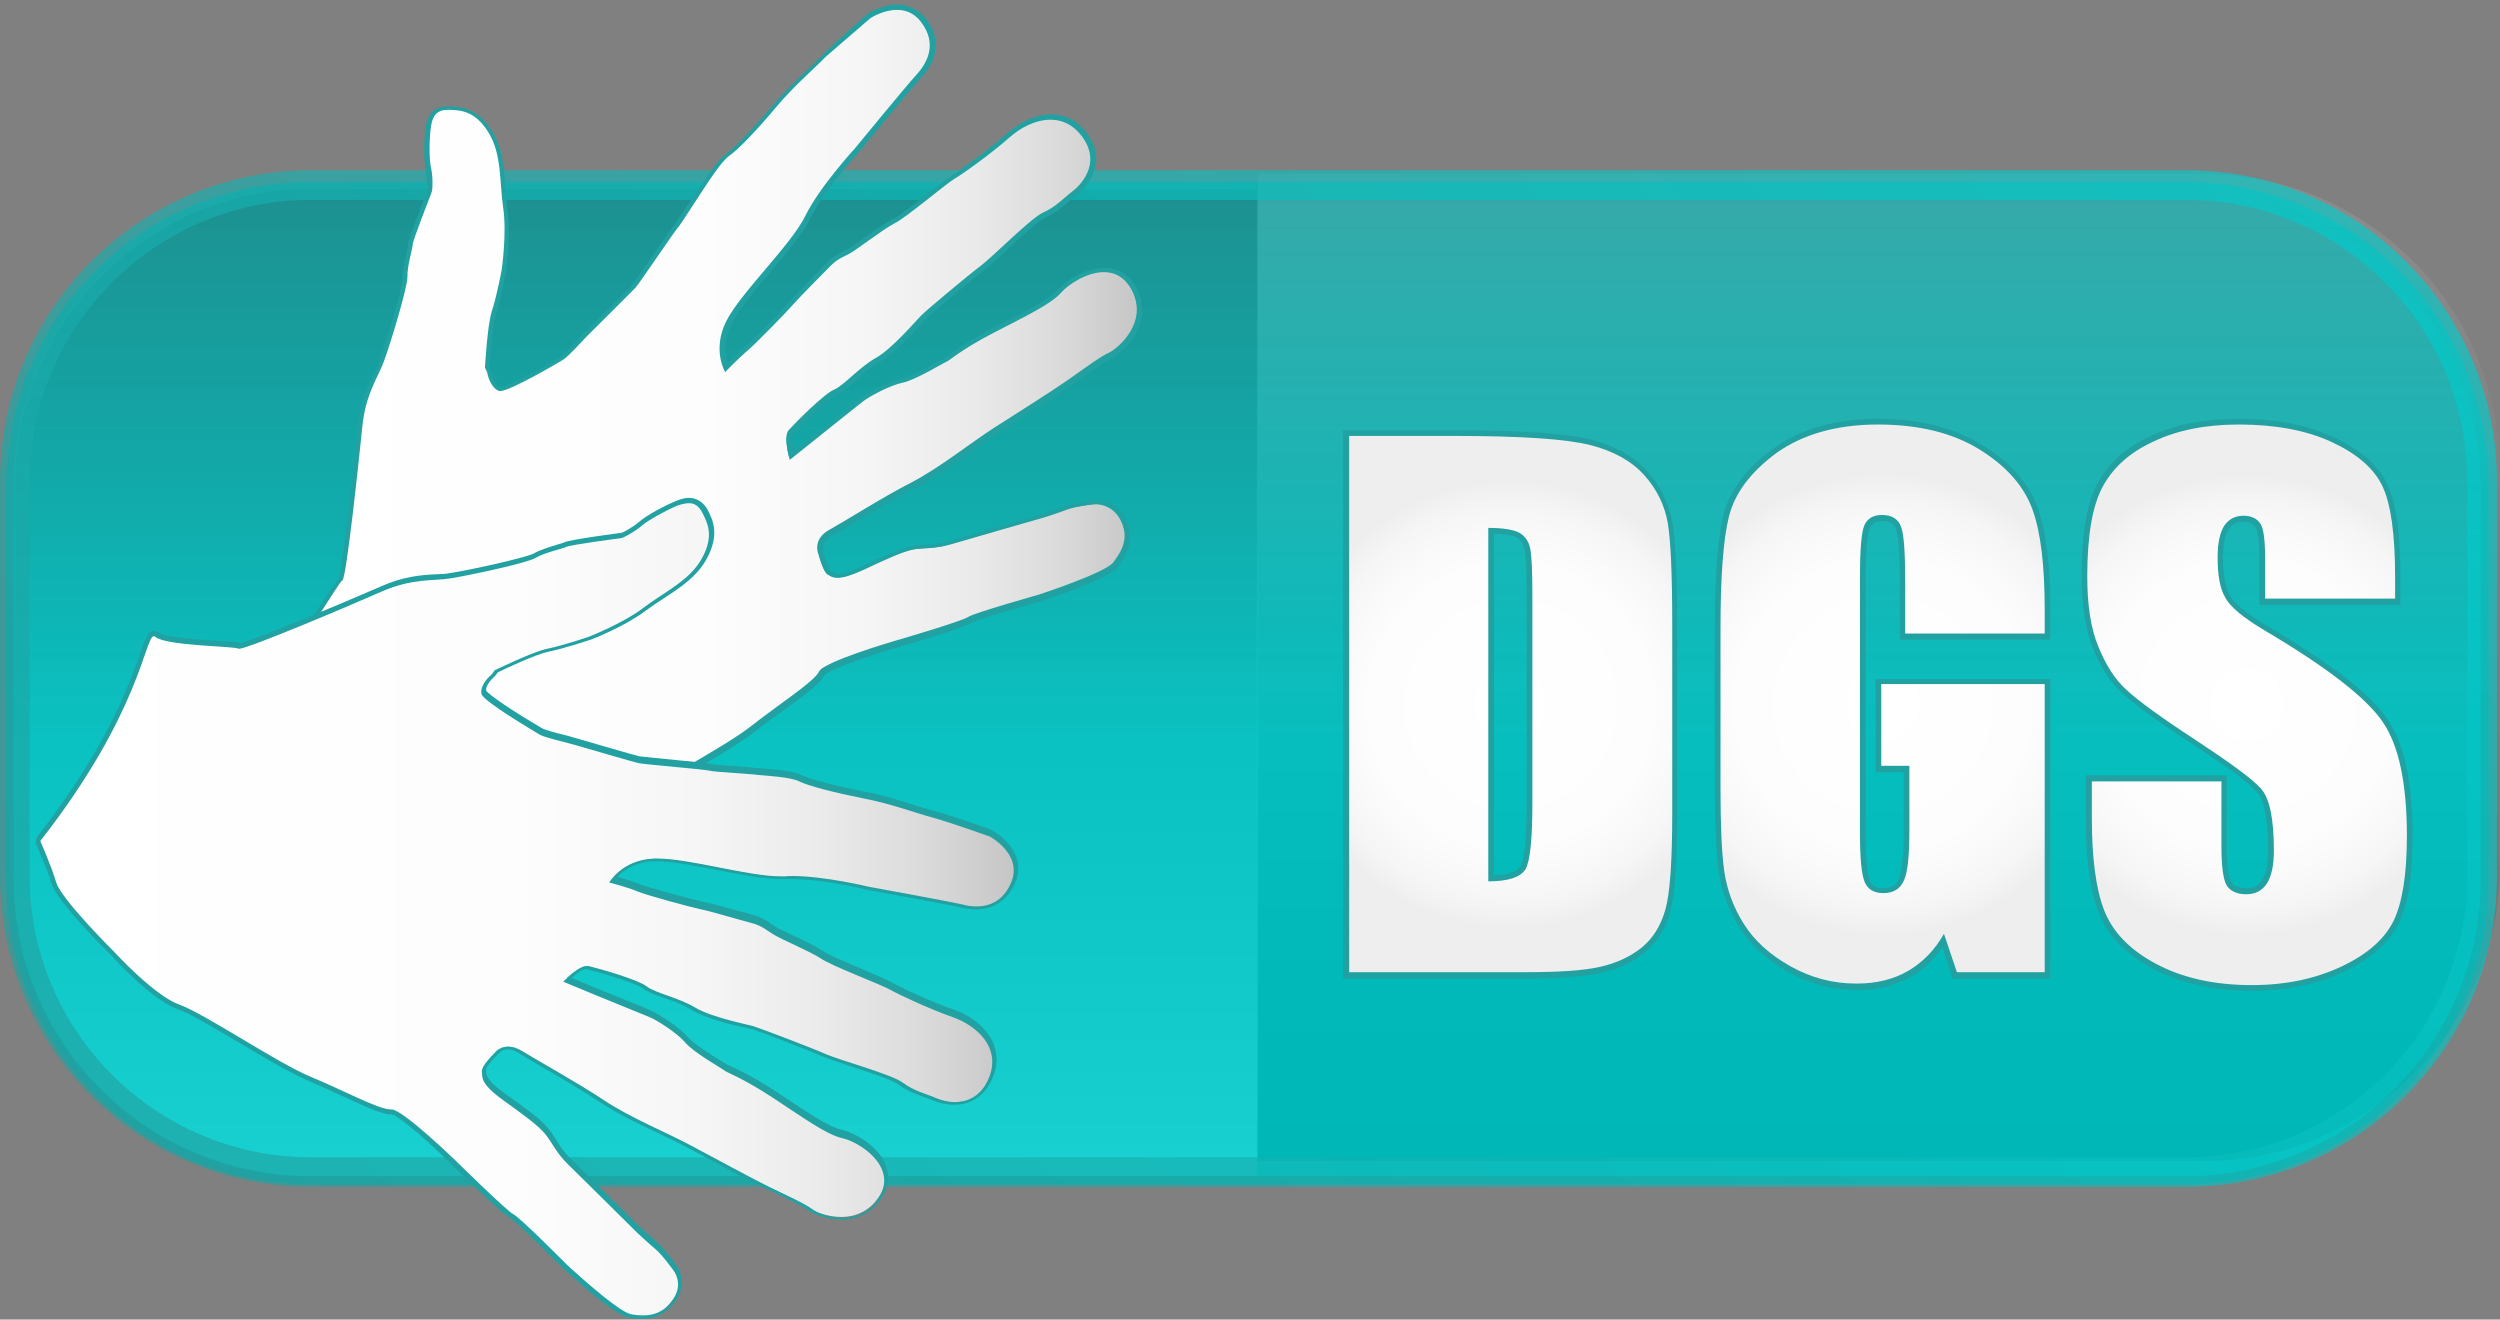
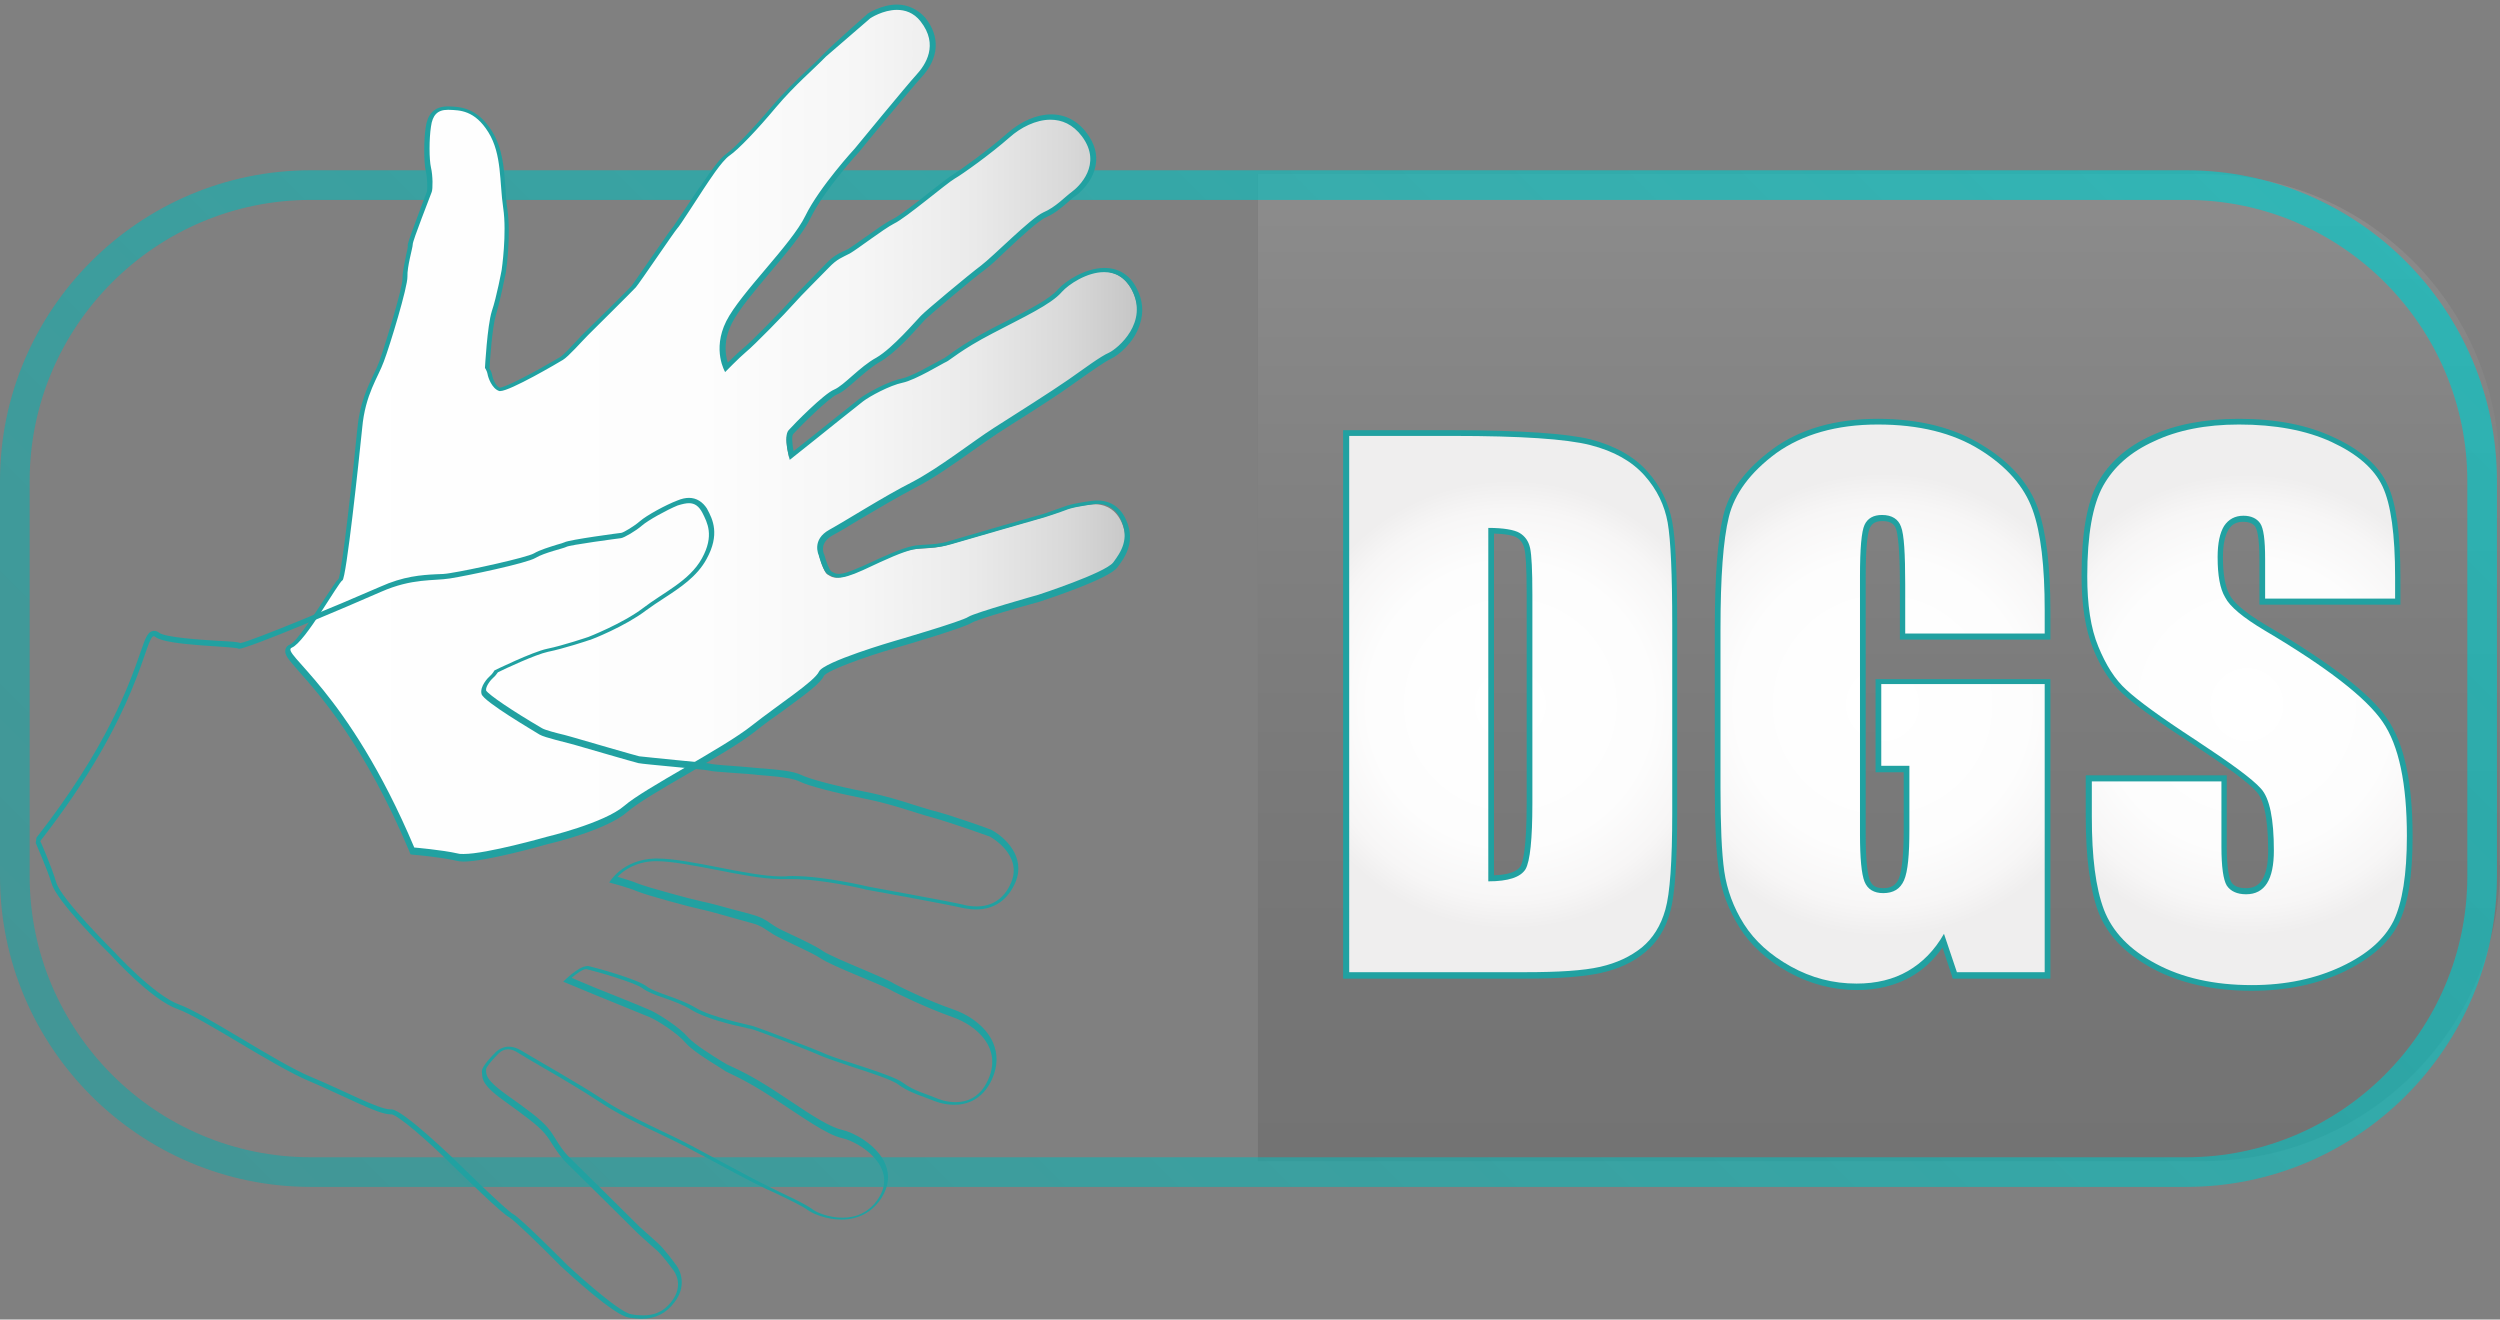
<svg xmlns="http://www.w3.org/2000/svg" version="1.1" id="Layer_1" x="0px" y="0px" viewBox="0 0 657.8 347.2" style="enable-background:new 0 0 657.8 347.2;" xml:space="preserve">
  <rect x="0" y="0" width="657.8" height="347.2" fill="#808080" stroke="none" />
  <style type="text/css">
	.st0{fill:url(#SVGID_1_);}
	.st1{fill:#21A1A1;}
	.st2{opacity:0.1;fill:url(#SVGID_2_);}
	.st3{opacity:0.1;fill:url(#SVGID_3_);}
	.st4{opacity:0.65;fill:url(#SVGID_4_);}
	.st5{fill:url(#SVGID_5_);}
	.st6{fill:url(#SVGID_6_);}
	.st7{fill:url(#SVGID_7_);}
	.st8{fill:url(#SVGID_8_);}
	.st9{fill:url(#SVGID_9_);}
</style>
  <g>
    <linearGradient id="SVGID_1_" gradientUnits="userSpaceOnUse" x1="328.147" y1="48.832" x2="328.147" y2="196">
      <stop offset="0" style="stop-color:#21A1A1" />
      <stop offset="1" style="stop-color:#00CCCC" />
    </linearGradient>
-     <path class="st0" d="M81.5,310.5c-43.5,0-78.9-35.4-78.9-78.9V127.7c0-43.5,35.4-78.9,78.9-78.9h493.4c43.5,0,78.9,35.4,78.9,78.9   v103.9c0,43.5-35.4,78.9-78.9,78.9H81.5z" />
-     <path class="st1" d="M574.8,49.8c43,0,77.9,34.9,77.9,77.9v103.9c0,43-34.9,77.9-77.9,77.9H81.5c-43,0-77.9-34.9-77.9-77.9V127.7   c0-43,34.9-77.9,77.9-77.9H574.8 M574.8,47.9H81.5c-44,0-79.9,35.8-79.9,79.9v103.9c0,44,35.8,79.9,79.9,79.9h493.4   c44,0,79.9-35.8,79.9-79.9V127.7C654.7,83.7,618.9,47.9,574.8,47.9L574.8,47.9z" />
  </g>
  <linearGradient id="SVGID_2_" gradientUnits="userSpaceOnUse" x1="-20.555" y1="224.974" x2="-20.555" y2="-34.694" gradientTransform="matrix(-1 0 0 -1 146.82 274.686)">
    <stop offset="0" style="stop-color:#020202" />
    <stop offset="9.014495e-02" style="stop-color:#090909" />
    <stop offset="0.218" style="stop-color:#1B1B1B" />
    <stop offset="0.367" style="stop-color:#3A3A3A" />
    <stop offset="0.534" style="stop-color:#646464" />
    <stop offset="0.715" style="stop-color:#9A9A9A" />
    <stop offset="0.905" style="stop-color:#DBDBDB" />
    <stop offset="1" style="stop-color:#FFFFFF" />
  </linearGradient>
-   <path class="st2" d="M4,127.6c0-43,34.9-77.9,77.9-77.9h248.8v259.7H81.9c-43,0-77.9-34.9-77.9-77.9V127.6z" />
  <linearGradient id="SVGID_3_" gradientUnits="userSpaceOnUse" x1="494.4" y1="305.487" x2="494.4" y2="45.816">
    <stop offset="0" style="stop-color:#020202" />
    <stop offset="9.014495e-02" style="stop-color:#090909" />
    <stop offset="0.218" style="stop-color:#1B1B1B" />
    <stop offset="0.367" style="stop-color:#3A3A3A" />
    <stop offset="0.534" style="stop-color:#646464" />
    <stop offset="0.715" style="stop-color:#9A9A9A" />
    <stop offset="0.905" style="stop-color:#DBDBDB" />
    <stop offset="1" style="stop-color:#FFFFFF" />
  </linearGradient>
  <path class="st3" d="M657.8,227.6c0,43-34.9,77.9-77.9,77.9H331V45.8h248.8c43,0,77.9,34.9,77.9,77.9V227.6z" />
  <linearGradient id="SVGID_4_" gradientUnits="userSpaceOnUse" x1="121.363" y1="385.669" x2="535.611" y2="-28.579">
    <stop offset="0" style="stop-color:#21A1A1" />
    <stop offset="1" style="stop-color:#00CCCC" />
  </linearGradient>
  <path class="st4" d="M81.8,44.8C36.7,44.8,0,81.5,0,126.6v103.9c0,45.1,36.7,81.8,81.8,81.8h493.4c45.1,0,81.8-36.7,81.8-81.8V126.6  c0-45.1-36.7-81.8-81.8-81.8H81.8z M7.8,230.5V126.6c0-40.8,33.2-74,74-74h493.4c40.8,0,74,33.2,74,74v103.9c0,40.8-33.2,74-74,74  H81.8C41,304.5,7.8,271.3,7.8,230.5z" />
  <g>
    <linearGradient id="SVGID_5_" gradientUnits="userSpaceOnUse" x1="75.649" y1="113.906" x2="299.701" y2="113.906">
      <stop offset="0" style="stop-color:#FFFFFF" />
      <stop offset="0.488" style="stop-color:#FDFDFD" />
      <stop offset="0.673" style="stop-color:#F6F6F6" />
      <stop offset="0.806" style="stop-color:#EAEAEA" />
      <stop offset="0.914" style="stop-color:#D9D9D9" />
      <stop offset="1" style="stop-color:#C5C5C5" />
    </linearGradient>
    <path class="st5" d="M121.9,225.9c-0.6,0-1.2,0-1.6-0.1c-4.3-1-11.4-1.6-11.5-1.6l-0.4,0l-0.2-0.4c-11.8-28-23.6-41.3-29.3-47.7   c-2.5-2.8-3.5-4-3.3-5c0.1-0.3,0.3-0.6,0.8-0.9c2-0.8,6.7-8.1,9.5-12.5c2.3-3.5,3.1-4.7,3.6-5.1c1-2.3,3.9-28.7,5-39.6   c0.6-6.6,2.6-10.8,4.3-14.2c0.6-1.2,1.1-2.4,1.5-3.5c1.6-4.4,6.3-19.6,6.2-22.1c0-1.7,0.5-4.4,0.9-6.3c0.2-0.9,0.4-2,0.4-2.2   c-0.1-1.1,5-13.9,5-14.1c0.2-0.6,0.2-3.9-0.3-6c-0.5-2.3-0.5-8,0-11.1c0.5-3.5,2.1-5,5.1-5l0.5,0c2.9,0.1,7,0.3,10.7,6.2   c2.7,4.3,3.1,9.5,3.4,14.5c0.1,1.9,0.3,3.8,0.5,5.7c1,6.7-0.3,16.1-0.4,16.5c-0.1,0.3-1.4,7.2-2.6,11c-1.1,3.4-1.7,13-1.8,14.6   c0.2,0.3,0.6,1.1,0.7,1.7c0.2,0.9,1.1,3.4,2.6,3.8c0,0,0,0,0,0c1.9,0,10.7-4.9,16.2-8.1c0.9-0.5,3.1-2.9,4.7-4.6   c0.7-0.7,1.3-1.4,1.8-1.8c1.8-1.8,11.7-11.6,12.6-12.6c0.4-0.5,3.2-4.5,5.6-8c3.8-5.5,5-7.3,5.3-7.5c0.4-0.4,2.9-4.2,4.5-6.7   c1.1-1.7,2-3.1,2.4-3.7c0.2-0.3,0.5-0.7,0.8-1.1c1.6-2.4,4.3-6.4,6.2-7.7c2.1-1.4,6.9-6.5,12.1-12.5c3.4-4,6.6-7,9.3-9.6   c1.4-1.3,2.7-2.5,3.8-3.7c3.4-3.6,11.7-10.7,11.7-10.8c0.2-0.1,3.6-2.3,7.4-2.3c2.8,0,5,1.1,6.7,3.3c3.9,4.9,3.5,10-1.1,15   c-2.3,2.6-16,19.2-16.2,19.4c-0.1,0.1-9.3,10.1-12.9,17.6c-1.9,4-6.4,9.2-10.6,14.3c-4.1,4.8-8.3,9.8-10.1,13.5   c-2.8,5.5-1.5,10.1-0.7,11.9c1.1-1.2,3.4-3.4,4.9-4.6c1.9-1.5,10.4-10.1,12.4-12.5c1.3-1.5,4-4.2,6.3-6.5c1.2-1.2,2.3-2.3,3-3.1   c1.8-1.9,3-2.5,4.4-3.2c0.4-0.2,0.8-0.4,1.3-0.7c0.8-0.5,2.5-1.7,4.3-2.9c2.7-1.9,5.7-4.1,7.5-5c1.7-0.8,6.2-4.4,9.9-7.3   c2.7-2.1,5-3.9,5.9-4.5c2.2-1.2,9.5-6.6,14.4-10.8c3.4-3.1,7.5-4.8,11.1-4.8c3.5,0,6.6,1.6,8.8,4.7c1.9,2.5,2.6,5.2,2.2,7.8   c-0.7,4.6-4.6,7.4-5.1,7.7c-0.5,0.4-1.1,0.9-1.8,1.5c-1.5,1.3-3.4,3-5.8,4.1c-2,0.9-6.7,5.2-10.5,8.8c-2.4,2.3-4.5,4.2-5.8,5.1   c-3.1,2.3-14.5,11.9-15.8,13.2c-0.2,0.2-0.6,0.6-1,1.1c-2.3,2.6-7.1,7.9-10.9,10c-2.2,1.2-4.4,3.1-6.3,4.8   c-1.9,1.7-3.5,3.1-4.9,3.7c-2.5,1.1-10.2,8.8-11.8,10.6c-0.8,0.9-0.4,3.8,0.2,6.2l6.1-4.8c0.4-0.3,10.7-8.6,12.4-9.9   c1.8-1.3,7.2-4.3,10.7-5c2.5-0.5,7.5-3.3,9.9-4.7c0.8-0.5,1.2-0.7,1.4-0.8c0.2-0.1,0.6-0.4,1.2-0.8c1.6-1.2,5-3.6,10.9-6.7   c1.5-0.8,3-1.6,4.5-2.3c6.1-3.1,11.3-5.9,13.6-8.4c1.9-2.2,6.9-5.4,11.7-5.4c3.4,0,6.1,1.7,7.8,4.8c1.6,3,1.9,6.1,0.9,9.2   c-1.5,4.5-5.5,7.7-7.1,8.4c-2,0.9-5.5,3.4-9.3,6.1l-1.3,1c-3.3,2.4-10,6.6-15.4,10.1c-1.5,1-3,1.9-4.2,2.7   c-1.9,1.2-4.1,2.8-6.6,4.5c-4.8,3.4-10.3,7.3-15.1,9.8c-4.6,2.4-10.3,5.8-14.9,8.5c-2.7,1.6-5,3-6.7,4c-4.1,2.3-2.6,5.6-2.5,5.7   l0,0.1l0,0.1c0.5,2.1,1.5,4.5,2.2,4.8c0.2,0.1,0.3,0.2,0.5,0.3c0.5,0.3,1,0.5,1.8,0.5c1.4,0,3.4-0.6,6.2-1.9   c6.9-3.2,10.3-4.8,13.2-5.4c1.2-0.3,2.4-0.3,3.6-0.4c1.8-0.1,3.9-0.2,6.5-1c4.3-1.3,24.4-7.1,24.6-7.1c0,0,3.8-1.2,6-2.1   c2.3-0.9,7.3-1.4,7.5-1.4c0,0,0.2,0,0.6,0c1.4,0,4.9,0.5,6.8,4.7c2.3,5.2,0.1,8.8-2.2,11.8c-2.2,2.9-18.2,8.2-20.1,8.8   c-6.7,1.9-17,4.9-18.2,5.7c-1.7,1.2-17.9,6-19.8,6.5c-8.9,2.6-18.6,6.2-19.2,7.6c-0.8,1.9-5,5-10.4,8.8c-2.5,1.9-5.2,3.8-7.7,5.7   c-3.8,3-10.8,7.1-17.6,11c-6.8,4-13.2,7.7-15.8,10c-5.4,4.7-20.1,8.2-20.8,8.3C143.3,221.5,128,225.9,121.9,225.9z" />
    <path class="st1" d="M236,2.6c2.1,0,4.4,0.7,6.2,3c4.9,6.2,1.3,11.5-1.1,14.1c-2.4,2.6-16.2,19.4-16.2,19.4s-9.3,10.1-13,17.7   c-3.7,7.6-17,20.2-20.8,27.7c-3.8,7.6-0.3,13.4-0.3,13.4s3.6-3.7,5.5-5.3c2-1.6,10.5-10.3,12.5-12.6c2-2.3,7.1-7.3,9.3-9.6   c2.2-2.3,3.4-2.6,5.5-3.7c2.1-1.2,8.8-6.4,11.7-7.9c3-1.4,13.8-10.6,15.9-11.8c2.1-1.2,9.5-6.5,14.5-10.9c2.8-2.5,6.8-4.6,10.7-4.6   c3,0,5.9,1.2,8.3,4.4c5.5,7.4-0.9,13.3-2.7,14.6c-1.8,1.3-4.2,4-7.5,5.4c-3.3,1.5-13.2,11.6-16.4,14c-3.2,2.4-14.6,11.9-15.8,13.2   c-1.3,1.3-7.4,8.5-11.7,11c-4.4,2.4-8.5,7.3-11.1,8.4c-2.7,1.1-10.5,9-12,10.7c-1.5,1.7,0.3,7.8,0.3,7.8l6.9-5.5   c0,0,10.7-8.6,12.4-9.9c1.7-1.3,7-4.2,10.4-4.9c3.4-0.7,10.7-5.2,11.5-5.5c0.8-0.3,3.9-3.2,12.2-7.5c8.2-4.3,15.4-7.6,18.2-10.9   c1.8-2,6.6-5.2,11.1-5.2c2.8,0,5.4,1.2,7.2,4.5c4.7,8.7-3.6,15.6-5.9,16.7c-2.3,1-6.4,4.1-10.7,7.1c-4.3,3-14.1,9.2-19.6,12.7   c-5.5,3.5-14.3,10.5-21.6,14.3c-7.3,3.7-17,9.9-21.7,12.5c-4.7,2.6-2.8,6.6-2.8,6.6s1.2,4.7,2.6,5.2c0.7,0.3,1.3,0.8,2.6,0.8   c1.3,0,3.2-0.5,6.5-2c6.8-3.2,10.2-4.7,13.1-5.4c2.9-0.6,5.7-0.1,10.1-1.4c4.4-1.3,24.6-7.1,24.6-7.1s3.8-1.2,6.1-2.1   c2.3-0.8,7.3-1.4,7.3-1.4s0.2,0,0.6,0c1.3,0,4.4,0.4,6.1,4.3c2.2,4.9,0,8.3-2.1,11.1c-2.2,2.8-19.7,8.5-19.7,8.5   s-16.7,4.7-18.4,5.8c-1.7,1.2-19.6,6.4-19.6,6.4s-18.5,5.4-19.7,8c-1.2,2.6-10.3,8.4-17.8,14.3c-7.6,6-28.1,16.4-33.4,21   c-5.3,4.6-20.5,8.2-20.5,8.2s-15.8,4.5-21.8,4.5c-0.6,0-1.1,0-1.4-0.1c-4.4-1-11.6-1.6-11.6-1.6c-17.6-41.7-35.5-51.2-32.2-52.6   c3.5-1.4,12.3-17.3,13.3-17.7c1-0.4,4.3-31.2,5.2-40.1c0.8-8.9,4.2-13.3,5.7-17.5c1.6-4.2,6.3-19.7,6.2-22.3   c-0.1-2.7,1.4-7.6,1.4-8.5c-0.1-0.8,4.7-12.9,5-13.8c0.3-0.8,0.3-4.3-0.2-6.4c-0.5-2.1-0.5-7.7,0-10.8c0.4-3,1.7-4.4,4.4-4.4   c0.1,0,0.2,0,0.3,0c2.9,0.1,6.8,0.1,10.4,5.9c3.6,5.8,2.9,13.2,3.9,19.9c1,6.7-0.4,16.3-0.4,16.3s-1.3,7.1-2.6,10.9   c-1.2,3.8-1.8,14.9-1.8,14.9s0.6,0.9,0.7,1.7c0.1,0.7,1.1,3.8,3.1,4.4c0.1,0,0.1,0,0.2,0c2.6,0,15.2-7.4,16.5-8.2   c1.4-0.8,5-4.9,6.6-6.5c1.6-1.6,11.7-11.6,12.6-12.6c0.9-1,10.3-14.9,10.9-15.5c0.6-0.5,5.9-8.9,7-10.5c1.1-1.6,4.6-7.2,6.8-8.7   c2.2-1.5,7.2-6.7,12.2-12.7c5-5.9,9.6-9.7,13.1-13.3C220.8,11.9,229,4.8,229,4.8S232.3,2.6,236,2.6 M236,1.2l0,1.4L236,1.2   c-4,0-7.6,2.3-7.7,2.4l-0.1,0.1l-0.1,0.1c-0.3,0.3-8.3,7.2-11.8,10.8c-1.1,1.2-2.4,2.4-3.8,3.7c-2.8,2.7-6,5.7-9.4,9.7   c-5,5.9-9.9,11-11.9,12.4c-1.9,1.3-4.3,4.8-6.4,7.9c-0.3,0.5-0.6,0.9-0.8,1.1c-0.4,0.6-1.4,2-2.5,3.7c-1.5,2.3-4,6-4.4,6.6   c-0.4,0.4-1.3,1.7-5.4,7.6c-2.2,3.1-5.1,7.4-5.5,7.9c-0.9,1-10.8,10.8-12.6,12.5c-0.5,0.5-1.1,1.1-1.8,1.9c-1.4,1.5-3.7,4-4.5,4.4   c-6.6,3.9-14.2,7.9-15.8,8c-1.1-0.4-1.9-2.5-2-3.3c-0.1-0.6-0.4-1.3-0.7-1.7c0.1-2,0.7-11,1.7-14.2c1.2-3.9,2.5-10.8,2.6-11.1l0,0   l0,0c0.1-0.4,1.4-9.9,0.4-16.7c-0.3-1.8-0.4-3.8-0.5-5.6c-0.4-5.1-0.7-10.3-3.5-14.8c-3.9-6.3-8.4-6.5-11.3-6.6l-0.2,0   c-0.1,0-0.2,0-0.3,0c-4.9,0-5.5,4.2-5.7,5.6c-0.5,3.1-0.5,8.9,0,11.3c0.5,1.9,0.5,5,0.3,5.6c-0.2,0.4-1.4,3.7-2.6,6.9   c-2.5,6.6-2.5,7.1-2.4,7.5c0,0.2-0.2,1.2-0.4,2c-0.4,2-1,4.6-1,6.4c0.1,2.2-4.4,17-6.1,21.8c-0.4,1.1-0.9,2.2-1.5,3.4   c-1.6,3.4-3.7,7.7-4.3,14.5c-1.2,12.4-3.9,36.3-4.9,39.3c-0.6,0.5-1.4,1.8-3.6,5.1c-2.6,4-7.4,11.4-9.2,12.2   c-0.9,0.3-1.1,1-1.2,1.3c-0.3,1.4,0.7,2.5,3.4,5.6c5.6,6.3,17.4,19.5,29.2,47.5l0.3,0.8l0.8,0.1c0.1,0,7.1,0.6,11.4,1.6   c0.5,0.1,1,0.2,1.7,0.2c6.1,0,21.2-4.3,22.2-4.6c1-0.2,15.6-3.7,21-8.5c2.5-2.2,8.9-6,15.7-9.9c6.8-4,13.8-8,17.7-11.1   c2.5-2,5.1-3.9,7.7-5.7c6.1-4.5,9.7-7.1,10.6-9.1c1-1.4,10.5-4.9,18.8-7.3c4.2-1.2,18.2-5.4,20-6.6c1-0.7,9.9-3.4,18-5.6l0,0l0,0   c3-1,18.1-6,20.4-9c1.7-2.3,5-6.5,2.3-12.5c-2-4.6-5.8-5.1-7.4-5.1c-0.4,0-0.6,0-0.7,0c-0.4,0-5.3,0.6-7.6,1.4   c-2.2,0.8-5.7,2-6,2.1c-0.8,0.2-20.3,5.8-24.6,7.1c-2.5,0.8-4.5,0.9-6.3,1c-1.3,0.1-2.4,0.1-3.7,0.4c-3,0.7-6.5,2.2-13.3,5.4   l-0.1,0c-2.7,1.2-4.6,1.9-5.9,1.9c-0.7,0-1.1-0.2-1.5-0.4c-0.2-0.1-0.3-0.2-0.5-0.3c-0.5-0.4-1.3-2.4-1.8-4.3l0-0.1l-0.1-0.1   c-0.2-0.5-1.1-3,2.2-4.9c1.7-0.9,4.1-2.3,6.8-4c4.6-2.7,10.3-6.1,14.9-8.5c4.9-2.5,10.4-6.4,15.2-9.8c2.4-1.7,4.7-3.3,6.5-4.5   c1.2-0.8,2.7-1.7,4.2-2.7c5.4-3.4,12.1-7.7,15.4-10.1l1.4-1c3.7-2.6,7.2-5.1,9.1-6c1.7-0.8,5.9-4.1,7.4-8.9   c1.1-3.3,0.8-6.5-0.9-9.7c-1.8-3.4-4.7-5.2-8.4-5.2c-5,0-10.2,3.4-12.2,5.6c-2.1,2.5-7.3,5.2-13.4,8.3c-1.4,0.7-3,1.5-4.5,2.3   c-6,3.2-9.4,5.6-11,6.8c-0.4,0.3-0.9,0.6-1,0.7c-0.2,0.1-0.6,0.3-1.5,0.8c-2.2,1.2-7.3,4.1-9.7,4.6c-3.6,0.7-9.1,3.8-10.9,5.1   c-1.7,1.3-12,9.6-12.4,9.9l-5.2,4.1c-0.4-2.1-0.5-4.1-0.1-4.5c2-2.2,9.4-9.5,11.5-10.4c1.5-0.6,3.2-2.1,5.1-3.8   c1.9-1.6,4-3.5,6.1-4.7c3.8-2.1,8.7-7.5,11-10.1c0.5-0.5,0.8-0.9,1-1.1c1.1-1.1,12.3-10.6,15.7-13.1c1.3-0.9,3.4-2.9,5.8-5.2   c3.5-3.3,8.4-7.8,10.3-8.6c2.5-1.1,4.4-2.8,6-4.2c0.7-0.6,1.2-1.1,1.7-1.4c0.5-0.3,4.6-3.4,5.4-8.2c0.5-2.8-0.3-5.6-2.3-8.3   c-2.4-3.3-5.7-5-9.4-5c-3.8,0-8,1.8-11.6,5c-5.1,4.5-12.4,9.7-14.2,10.8c-0.9,0.5-2.9,2.1-6,4.5c-3.6,2.9-8.2,6.4-9.8,7.2   c-1.9,0.9-4.9,3.1-7.6,5c-1.8,1.3-3.4,2.4-4.2,2.9c-0.5,0.2-0.9,0.5-1.3,0.6c-1.4,0.7-2.7,1.3-4.6,3.3c-0.7,0.8-1.9,1.9-3,3.1   c-2.3,2.4-5,5-6.3,6.6c-2,2.3-10.5,11-12.3,12.4c-1.2,1-3,2.7-4.2,3.9c-0.7-2.1-1.2-5.9,1.1-10.4c1.8-3.6,6-8.5,10-13.3   c4.3-5.1,8.8-10.4,10.7-14.4c3.6-7.4,12.7-17.3,12.8-17.4l0,0l0,0c0.1-0.2,13.8-16.8,16.2-19.4c4.8-5.1,5.2-10.8,1.1-15.9   C241.5,2.5,238.9,1.2,236,1.2L236,1.2z" />
  </g>
  <g>
    <linearGradient id="SVGID_6_" gradientUnits="userSpaceOnUse" x1="10.084" y1="239.073" x2="267.217" y2="239.073">
      <stop offset="0" style="stop-color:#FFFFFF" />
      <stop offset="0.488" style="stop-color:#FDFDFD" />
      <stop offset="0.673" style="stop-color:#F6F6F6" />
      <stop offset="0.806" style="stop-color:#EAEAEA" />
      <stop offset="0.914" style="stop-color:#D9D9D9" />
      <stop offset="1" style="stop-color:#C5C5C5" />
    </linearGradient>
-     <path class="st6" d="M168.8,346.4c-1.2,0-2.3-0.1-3.2-0.3c-3.6-0.5-16-12-17.4-13.3c-4.9-4.9-12.6-12.5-13.9-13.1   c-1.9-0.9-13.9-12.8-15.3-14.1c-5.1-5.1-14-13.1-16-13.1c-0.1,0-0.2,0-0.3,0c-2.2,0-6.8-2.1-12.5-4.8c-2.8-1.3-5.8-2.7-8.7-3.9   c-4.5-1.9-11.4-6-18.1-10c-6.8-4-13.2-7.8-16.5-9c-6.7-2.4-16.9-13.6-17.3-14.1c-0.5-0.5-14-14-15.3-18.5   c-1.3-4.3-4.2-10.7-4.2-10.8l0.1-0.7c18.8-24,24.6-40.7,27.4-48.8c1.4-3.9,1.9-5.3,3-5.3c0.3,0,0.6,0.1,0.8,0.3   c1.7,1.4,10.4,2,15.6,2.3c4.1,0.3,5.6,0.4,6.1,0.6c2.5-0.2,27-10.5,37.1-14.9c6.1-2.7,10.7-3,14.5-3.2c1.4-0.1,2.6-0.2,3.8-0.4   c4.8-0.7,20.2-4,22.3-5.3c1.5-0.9,4.1-1.7,6-2.2c0.9-0.3,1.9-0.6,2.1-0.7c1-0.6,14.6-2.4,14.7-2.4c0.6-0.1,3.5-1.7,5.1-3.1   c1.8-1.6,6.8-4.3,9.7-5.4c1.1-0.4,2-0.6,2.9-0.6c1.8,0,3.1,0.9,4.1,2.9l0.1,0.2c1.4,2.6,3.2,6.2-0.2,12.4c-2.5,4.5-6.8,7.3-11,10   c-1.6,1-3.2,2.1-4.7,3.2c-5.4,4.1-14.2,7.5-14.6,7.7c-0.3,0.1-6.9,2.3-10.9,3.1c-3.5,0.7-12.2,4.9-13.6,5.5c-0.2,0.3-0.7,1-1.2,1.4   c-0.7,0.5-2.5,2.6-2.1,4.1c0.3,1,6.6,5.4,15,10.2c0.9,0.5,4,1.3,6.2,1.8c1,0.2,1.9,0.5,2.5,0.7c1.9,0.6,15.8,4.6,17.1,4.9   c0.6,0.2,5.8,0.7,9.9,1c6.5,0.6,8.6,0.8,9,1c0.5,0.1,5,0.5,7.9,0.7c2,0.1,3.8,0.3,4.5,0.3c0.3,0,0.8,0.1,1.4,0.1   c2.9,0.2,7.6,0.6,9.7,1.7c2.3,1.1,9,2.9,16.8,4.5c5.1,1,9.3,2.3,13,3.5c1.8,0.6,3.5,1.1,5.1,1.5c4.8,1.3,15,5,15.1,5   c0.2,0.1,9.3,5,6.1,12.9c-1.8,4.4-5.2,6.8-9.7,6.8c-1.2,0-2.5-0.2-3.9-0.5c-3.4-0.8-24.6-4.7-24.8-4.7c-0.2,0-11.6-2.8-19.8-2.8   c-0.6,0-1.2,0-1.8,0c-0.4,0-0.8,0-1.2,0c-4.4,0-10.6-1.2-16.6-2.4c-5.8-1.1-11.8-2.3-15.9-2.3c-0.3,0-0.5,0-0.8,0   c-6.2,0.3-9.6,3.6-10.8,5.2c1.6,0.4,4.7,1.3,6.4,2c2.2,0.9,13.9,4.2,16.9,4.8c2,0.4,5.6,1.4,8.8,2.3c1.6,0.5,3.1,0.9,4.1,1.1   c2.5,0.7,3.6,1.4,4.9,2.3c0.4,0.2,0.7,0.5,1.2,0.8c0.8,0.5,2.7,1.4,4.7,2.3c2.9,1.4,6.3,3,7.9,4.1c1.5,1.1,6.9,3.3,11.2,5.1   c3.2,1.3,5.9,2.5,6.8,3c2.2,1.3,10.4,5.2,16.4,7.3c4.8,1.7,8.6,4.8,10.1,8.4c1.2,2.8,1.1,5.9-0.3,9c-2.4,5.2-6.3,6.3-9.3,6.3   c-2.9,0-5.3-1.1-5.7-1.3c-0.6-0.3-1.3-0.5-2.1-0.8c-1.9-0.7-4.3-1.6-6.4-3.1c-1.7-1.3-7.8-3.3-12.7-4.9c-3.2-1-5.9-1.9-7.3-2.5   c-3.6-1.6-17.5-6.9-19.1-7.4c-0.3-0.1-0.8-0.2-1.5-0.3c-3.4-0.8-10.4-2.4-14-4.7c-2.1-1.3-4.8-2.3-7.2-3.1   c-2.4-0.9-4.4-1.6-5.6-2.5c-2.1-1.7-12.6-4.6-15-5.2c-0.1,0-0.1,0-0.2,0c-1.3,0-3.5,1.7-5.1,3.2l7.2,3c0.5,0.2,12.8,5.2,14.7,6   c2,0.9,7.3,4.2,9.6,6.9c1.6,1.9,6.5,4.9,8.9,6.4c0.8,0.5,1.2,0.8,1.4,0.9c0.1,0.1,0.7,0.4,1.2,0.6c1.8,0.9,5.6,2.6,11.2,6.3   c1.5,1,3,2,4.4,2.9c5.6,3.7,10.5,7,13.8,7.6c2.7,0.6,8.8,3.6,10.8,8.5c1.2,2.7,0.9,5.5-0.9,8.2c-2.3,3.6-5.8,5.5-10.1,5.5   c-3.5,0-7-1.3-8.3-2.3c-1.7-1.3-5.5-3.1-9.6-5l-1.8-0.8c-3.6-1.7-10.5-5.4-16-8.4c-1.7-0.9-3.3-1.8-4.7-2.5c-1.9-1-4.4-2.2-7.1-3.5   c-5.3-2.6-11.4-5.4-15.9-8.5c-4.4-3-10.3-6.4-15.1-9.1c-2.6-1.5-4.8-2.8-6.4-3.7c-1-0.7-2.1-1-3-1c-2,0-3.2,1.5-3.2,1.6l-0.1,0.1   c-1.6,1.5-3.2,3.6-3.1,4.2c0,0.2,0,0.4,0,0.6c0.1,1.2,0.1,2.7,5.2,6.3c6.1,4.4,9.1,6.6,11.2,8.9c0.8,0.9,1.4,1.9,2.1,2.9   c1,1.5,2.1,3.3,4.1,5.2c3.3,3.2,18,17.9,18.2,18c0,0,2.9,2.7,4.8,4.3c1.9,1.6,4.7,5.7,4.9,5.9c0,0,3.1,4.1-0.5,8.7   C174.9,345.1,172.3,346.4,168.8,346.4C168.8,346.4,168.8,346.4,168.8,346.4z" />
    <path class="st1" d="M181.3,132.4c1.5,0,2.6,0.8,3.5,2.5c1.3,2.6,3.2,6-0.1,12c-3.3,6-10.2,9-15.5,13.1c-5.4,4.1-14.4,7.6-14.4,7.6   s-6.8,2.3-10.8,3.1c-3.9,0.8-13.9,5.7-13.9,5.7s-0.5,0.9-1.1,1.4c-0.6,0.5-2.8,2.8-2.3,4.8c0.5,2,13.9,9.8,15.3,10.7   c1.4,0.8,6.8,2,8.9,2.6c2.1,0.6,15.8,4.6,17.1,4.9c1.3,0.3,18.1,1.7,18.8,2c0.8,0.3,10.7,0.8,12.6,1.1c1.9,0.2,8.5,0.5,10.9,1.7   c2.4,1.2,9.4,3,17,4.5c7.6,1.5,13.2,3.7,18,5c4.8,1.3,15.1,5,15.1,5s8.7,4.6,5.7,12c-2.1,5.1-5.9,6.4-9.1,6.4   c-1.4,0-2.7-0.2-3.7-0.5c-3.4-0.8-24.8-4.7-24.8-4.7s-11.5-2.8-20-2.8c-0.6,0-1.3,0-1.9,0.1c-0.4,0-0.7,0-1.1,0   c-8.5,0-24.1-4.7-32.5-4.7c-0.3,0-0.5,0-0.8,0c-8.5,0.3-11.9,6.3-11.9,6.3s5,1.3,7.3,2.3c2.3,1,14.1,4.2,17,4.8   c2.9,0.6,9.8,2.7,12.9,3.5c3.1,0.8,3.9,1.8,5.9,3c2,1.3,9.9,4.6,12.6,6.4c2.7,1.9,15.9,6.9,18,8.1c2.1,1.2,10.3,5.1,16.6,7.3   c6.3,2.2,13.2,8.1,9.4,16.5c-2.1,4.7-5.6,5.9-8.6,5.9c-2.4,0-4.5-0.8-5.4-1.2c-2-0.9-5.5-1.7-8.4-3.9c-2.9-2.2-16.5-5.9-20.2-7.5   c-3.6-1.6-17.5-6.9-19.2-7.4c-1.7-0.5-11-2.3-15.3-4.9c-4.3-2.6-10.5-3.8-12.8-5.6c-2.3-1.8-13-4.8-15.2-5.3c-0.1,0-0.2,0-0.4,0   c-2.3,0-6.3,4.1-6.3,4.1l8.2,3.4c0,0,12.7,5.2,14.7,6c2,0.9,7.1,4.1,9.3,6.7c2.2,2.6,9.7,6.8,10.4,7.4c0.7,0.5,4.7,1.9,12.5,7   c7.8,5.1,14.2,9.8,18.4,10.7c4.2,0.9,14.8,7.4,9.5,15.7c-2.5,4-6.2,5.2-9.5,5.2c-3.6,0-6.9-1.4-7.9-2.2c-2-1.5-6.7-3.6-11.4-5.9   c-4.7-2.3-14.9-7.9-20.6-10.9c-5.7-3.1-16.2-7.4-23-12c-6.8-4.5-16.9-10.1-21.5-12.9c-1.3-0.8-2.4-1.1-3.4-1.1   c-2.4,0-3.8,1.8-3.8,1.8s-3.5,3.4-3.3,4.8c0.2,1.4-0.6,3,5.5,7.4c6.1,4.4,9.1,6.6,11,8.8c1.9,2.2,2.9,5,6.2,8.2   c3.3,3.2,18.2,18,18.2,18s2.9,2.7,4.8,4.3c1.9,1.6,4.8,5.7,4.8,5.7s2.8,3.6-0.5,7.9c-2.3,3.1-5,3.8-7.6,3.8c-1.1,0-2.1-0.1-3.1-0.3   c-3.5-0.5-17-13.1-17-13.1s-12.2-12.3-14-13.2c-1.8-0.9-15.1-14-15.1-14S106,291.9,103,291.9c0,0-0.1,0-0.1,0c-0.1,0-0.1,0-0.2,0   c-3.1,0-12.3-5-21-8.6c-8.9-3.7-28-16.7-34.6-19c-6.6-2.4-17.1-13.9-17.1-13.9s-13.9-13.8-15.2-18.2c-1.3-4.4-4.2-10.9-4.2-10.9   c26.5-33.9,27.5-53.9,29.9-53.9c0.1,0,0.3,0.1,0.4,0.2c3,2.4,21.1,2.4,21.9,3.1c0,0,0.1,0,0.1,0c2.4,0,29.5-11.5,37.4-15   c8.2-3.6,13.7-2.8,18.1-3.5c4.5-0.7,20.2-4,22.5-5.4c2.3-1.4,7.4-2.5,8.1-2.9c0.7-0.5,13.6-2.2,14.4-2.3c0.8-0.1,3.9-1.9,5.5-3.3   c1.6-1.4,6.5-4.1,9.4-5.3C179.6,132.6,180.5,132.4,181.3,132.4 M181.3,131c-0.9,0-1.9,0.2-3.1,0.7c-2.9,1.1-8.1,3.9-9.9,5.5   c-1.5,1.3-4.2,2.9-4.8,3c-0.1,0-13.8,1.8-15,2.5c-0.2,0.1-1.1,0.4-1.9,0.6c-1.9,0.6-4.6,1.4-6.1,2.3c-1.9,1.1-16.9,4.4-22.1,5.2   c-1.1,0.2-2.4,0.3-3.7,0.3c-3.8,0.2-8.5,0.5-14.7,3.3c-11.2,4.9-33.6,14.2-36.7,14.8c-0.8-0.3-2.2-0.4-6.2-0.6   c-4.8-0.3-13.6-0.9-15.2-2.1c-0.5-0.4-0.9-0.5-1.3-0.5c0,0,0,0,0,0c-1.7,0-2.3,1.7-3.7,5.8c-2.8,8-8.6,24.7-27.3,48.6l-0.2,1.4   c0,0.1,2.9,6.5,4.2,10.7c1.3,4.6,13.9,17.2,15.5,18.7c0.7,0.8,10.8,11.9,17.6,14.3c3.2,1.1,9.9,5.1,16.3,8.9   c6.7,4,13.7,8.1,18.2,10c2.9,1.2,5.8,2.6,8.7,3.9c6.5,3,10.6,4.9,12.8,4.9c0.1,0,0.2,0,0.3,0c1.7,0.2,9.4,6.8,15.5,12.9   c3.2,3.1,13.6,13.3,15.5,14.2c1.1,0.6,7.8,7,13.7,13l0,0c2.3,2.1,14,12.9,17.8,13.4c1,0.1,2.1,0.3,3.3,0.3c3.6,0,6.5-1.4,8.7-4.4   c3.1-4,1.7-8,0.5-9.6c-0.3-0.4-3.1-4.3-5-6c-1.7-1.5-4.5-4-4.7-4.2c-0.6-0.6-15-14.9-18.2-18c-1.9-1.8-2.9-3.5-3.9-5.1   c-0.7-1.1-1.3-2.1-2.1-3c-2.1-2.4-5.1-4.6-11.3-9c-4.8-3.5-4.8-4.8-4.9-5.8c0-0.2,0-0.4,0-0.6c0.1-0.6,1.5-2.3,2.9-3.7l0.2-0.2   c0,0,1-1.3,2.7-1.3c0.8,0,1.7,0.3,2.6,0.9c1.6,1,3.8,2.3,6.4,3.8c4.7,2.7,10.6,6.2,15,9.1c4.6,3.1,10.7,6,16,8.5   c2.7,1.3,5.2,2.5,7.1,3.5c1.3,0.7,2.9,1.6,4.7,2.5c5.5,3,12.4,6.7,16,8.4l1.8,0.8c4,1.9,7.8,3.7,9.4,4.9c1.3,0.9,4.8,2.4,8.7,2.4   c4.5,0,8.2-2,10.6-5.8c1.8-2.9,2.2-5.9,0.9-8.9c-2.2-5.1-8.5-8.3-11.3-8.9c-3.2-0.7-8-3.8-13.5-7.5c-1.4-0.9-2.9-1.9-4.4-2.9   c-5.7-3.7-9.5-5.5-11.3-6.3c-0.5-0.2-1-0.5-1.1-0.5c-0.2-0.1-0.6-0.4-1.5-0.9c-2.1-1.3-7.1-4.4-8.7-6.2c-2.4-2.8-7.7-6.1-9.8-7.1   c-1.9-0.9-14.2-5.8-14.7-6l-6.2-2.6c1.5-1.3,3-2.3,3.8-2.3c0,0,0.1,0,0.1,0c3,0.7,12.9,3.6,14.7,5c1.3,1,3.4,1.8,5.8,2.6   c2.3,0.8,5,1.8,7.1,3.1c3.7,2.3,10.8,4,14.2,4.7c0.6,0.2,1.1,0.3,1.4,0.3c1.7,0.4,15.4,5.7,19,7.3c1.4,0.6,4.2,1.5,7.4,2.6   c4.6,1.5,10.9,3.5,12.5,4.8c2.2,1.6,4.6,2.5,6.6,3.2c0.8,0.3,1.5,0.6,2.1,0.8c0.5,0.2,2.9,1.3,6,1.3c3.1,0,7.4-1.2,9.9-6.7   c1.5-3.3,1.6-6.6,0.3-9.6c-1.6-3.8-5.6-7.1-10.5-8.8c-6.4-2.2-14.5-6.1-16.3-7.2c-0.9-0.5-3.2-1.5-6.9-3.1c-4.3-1.8-9.5-4-11-5   c-1.7-1.2-5-2.8-8-4.2c-2-0.9-3.8-1.8-4.6-2.3c-0.4-0.3-0.8-0.5-1.2-0.8c-1.3-0.9-2.5-1.7-5.1-2.4c-1-0.3-2.5-0.7-4.1-1.1   c-3.2-0.9-6.9-1.9-8.9-2.3c-2.9-0.6-14.6-3.8-16.8-4.7c-1.4-0.6-3.8-1.3-5.4-1.8c1.5-1.6,4.6-3.9,9.6-4.1c0.2,0,0.5,0,0.7,0   c4,0,10,1.2,15.8,2.3c6,1.2,12.3,2.4,16.7,2.4c0.4,0,0.8,0,1.2,0c0.6,0,1.2,0,1.8,0c8.2,0,19.5,2.7,19.6,2.8l0.1,0   c0.2,0,21.4,3.9,24.8,4.7c1.4,0.3,2.8,0.5,4,0.5c4.8,0,8.4-2.5,10.4-7.2c2.8-6.7-2.9-11.9-6.3-13.7l-0.2-0.1   c-0.4-0.2-10.4-3.8-15.2-5c-1.6-0.4-3.2-1-5-1.5c-3.7-1.2-7.9-2.5-13-3.5c-7.6-1.5-14.5-3.3-16.7-4.4c-2-1-6.2-1.4-10-1.7   c-0.6,0-1.1-0.1-1.4-0.1c-0.7-0.1-2.5-0.2-4.5-0.4c-2.7-0.2-7.1-0.5-7.8-0.7c-0.5-0.2-2.1-0.3-9.1-1c-3.9-0.4-9.1-0.9-9.8-1   c-1.3-0.3-14-4-17.1-4.9c-0.6-0.2-1.5-0.4-2.5-0.7c-2.1-0.5-5.2-1.3-6-1.8c-7.7-4.5-13.9-8.7-14.7-9.9c-0.2-1.1,1.3-2.9,1.9-3.4   c0.5-0.4,0.9-1,1.2-1.4c1.8-0.9,9.9-4.7,13.2-5.4c4-0.8,10.7-3,10.9-3.1l0.1,0c0.4-0.1,9.3-3.6,14.8-7.8c1.5-1.1,3-2.1,4.7-3.2   c4.3-2.8,8.7-5.7,11.2-10.3c3.6-6.5,1.6-10.5,0.2-13.1l-0.1-0.2C184.9,132.1,183.3,131,181.3,131L181.3,131z" />
  </g>
  <g>
    <g>
      <radialGradient id="SVGID_7_" cx="397.409" cy="185.411" r="59.045" gradientUnits="userSpaceOnUse">
        <stop offset="0" style="stop-color:#FFFFFF" />
        <stop offset="0.632" style="stop-color:#FDFDFD" />
        <stop offset="0.871" style="stop-color:#F7F6F6" />
        <stop offset="1" style="stop-color:#EFEEEE" />
      </radialGradient>
      <path class="st7" d="M354.1,256.8V114h28.2c17.7,0,29.9,0.8,36.2,2.5c6.4,1.7,11.3,4.4,14.6,8.3c3.3,3.8,5.4,8.1,6.3,12.8    c0.8,4.6,1.2,13.7,1.2,27.1v49.5c0,12.9-0.6,21.3-1.8,25.6c-1.2,4.4-3.4,7.9-6.5,10.4c-3,2.5-6.8,4.2-11.3,5.2    c-4.4,1-11.1,1.5-19.9,1.5H354.1z M392.4,231.1c4.5-0.1,7.3-1,8.4-2.8c0.8-1.4,1.7-5.4,1.7-16.9v-54.9c0-6.3-0.2-10.4-0.6-12.1    c-0.4-1.6-1.2-2.7-2.4-3.5c-1.2-0.7-3.6-1.1-7.1-1.2V231.1z" />
      <path class="st1" d="M382.4,114.7c17.7,0,29.7,0.8,36,2.4c6.3,1.6,11,4.3,14.3,8c3.3,3.7,5.3,7.9,6.1,12.4    c0.8,4.6,1.2,13.5,1.2,26.9v49.5c0,12.7-0.6,21.2-1.8,25.4c-1.2,4.3-3.3,7.6-6.2,10c-3,2.4-6.6,4.1-11,5.1    c-4.4,1-10.9,1.4-19.7,1.4h-46.3V114.7H382.4 M391.6,231.9c5.3,0,8.5-1.1,9.8-3.2c1.2-2.1,1.8-7.9,1.8-17.3v-54.9    c0-6.4-0.2-10.5-0.6-12.3c-0.4-1.8-1.3-3.1-2.8-4c-1.4-0.8-4.2-1.3-8.2-1.3V231.9 M382.4,113.2h-27.5h-1.5v1.5v141.3v1.5h1.5h46.3    c9,0,15.5-0.5,20-1.5c4.6-1,8.5-2.8,11.6-5.4c3.2-2.6,5.5-6.2,6.7-10.8c1.2-4.4,1.8-12.9,1.8-25.8v-49.5c0-13.4-0.4-22.5-1.3-27.2    c-0.9-4.8-3-9.3-6.5-13.2c-3.4-3.9-8.5-6.8-15-8.5C412.3,114.1,400.4,113.2,382.4,113.2L382.4,113.2z M393.1,230.3v-89.9    c3.6,0.1,5.2,0.6,5.9,1c1.1,0.6,1.8,1.6,2.1,3c0.3,1.2,0.6,4.2,0.6,12v54.9c0,11.9-1,15.5-1.6,16.6    C399.3,229.3,396.9,230.2,393.1,230.3L393.1,230.3z" />
    </g>
    <g>
      <radialGradient id="SVGID_8_" cx="495.351" cy="185.411" r="60.925" gradientUnits="userSpaceOnUse">
        <stop offset="0" style="stop-color:#FFFFFF" />
        <stop offset="0.632" style="stop-color:#FDFDFD" />
        <stop offset="0.871" style="stop-color:#F7F6F6" />
        <stop offset="1" style="stop-color:#EFEEEE" />
      </radialGradient>
      <path class="st8" d="M488.5,259.8c-6.3,0-12.2-1.5-17.7-4.6c-5.5-3-9.7-6.9-12.5-11.4c-2.8-4.5-4.6-9.3-5.3-14.2    c-0.7-4.9-1.1-12.3-1.1-22v-42c0-13.5,0.7-23.5,2.2-29.6c1.5-6.3,5.8-12.1,12.8-17.2c7-5.2,16.1-7.8,27.2-7.8    c10.8,0,20,2.3,27.2,6.8c7.2,4.5,12,9.9,14.2,16.2c2.2,6.1,3.3,15.1,3.3,26.8v6.9h-38.2v-13.6c0-8-0.3-13-1-15    c-0.6-1.7-2-2.6-4.3-2.6c-2,0-3.3,0.7-4,2.2c-0.8,1.6-1.1,6-1.1,13.1v67.9c0,6.2,0.4,10.4,1.2,12.3c0.7,1.7,2.1,2.5,4.2,2.5    c2.4,0,3.9-1,4.8-2.9c0.9-2.2,1.4-6.5,1.4-13v-16h-7.4v-23h44.5v77.3h-24.4l-3.1-9.1c-2.4,3.8-5.4,6.7-8.9,8.7    C498.5,258.7,493.8,259.8,488.5,259.8z" />
      <path class="st1" d="M494.1,111.7c10.8,0,19.7,2.2,26.8,6.6c7.1,4.4,11.7,9.7,13.9,15.8c2.2,6.1,3.2,14.9,3.2,26.5v6.1h-36.7    v-12.9c0-8.1-0.3-13.2-1.1-15.2c-0.7-2-2.4-3.1-5-3.1c-2.3,0-3.8,0.9-4.6,2.6c-0.8,1.7-1.2,6.2-1.2,13.5v67.9    c0,6.3,0.4,10.5,1.2,12.5c0.8,2,2.5,3,4.9,3c2.7,0,4.5-1.1,5.5-3.4c1-2.3,1.4-6.7,1.4-13.3v-16.8H495v-21.5h43v75.8h-23.1    l-3.4-10.1c-2.5,4.4-5.7,7.6-9.5,9.8c-3.8,2.2-8.3,3.3-13.5,3.3c-6.2,0-11.9-1.5-17.3-4.5c-5.4-3-9.5-6.7-12.3-11.1    c-2.8-4.4-4.5-9.1-5.2-13.9c-0.7-4.9-1-12.2-1-21.9v-42c0-13.5,0.7-23.3,2.2-29.4c1.5-6.1,5.6-11.7,12.5-16.8    C474.3,114.3,483.2,111.7,494.1,111.7 M494.1,110.2c-11.2,0-20.5,2.7-27.6,7.9c-7.2,5.3-11.6,11.2-13.1,17.7    c-1.5,6.2-2.2,16.2-2.2,29.8v42c0,9.8,0.4,17.2,1.1,22.1c0.7,5,2.6,9.9,5.5,14.5c2.9,4.6,7.2,8.5,12.8,11.6    c5.6,3.1,11.7,4.7,18,4.7c5.4,0,10.2-1.2,14.2-3.5c3.2-1.8,6-4.4,8.3-7.7l2.4,7.2l0.3,1h1.1H538h1.5v-1.5v-75.8v-1.5H538h-43h-1.5    v1.5v21.5v1.5h1.5h5.9v15.3c0,7.9-0.7,11.2-1.3,12.7c-0.7,1.7-2,2.5-4.1,2.5c-2.4,0-3.1-1.1-3.5-2.1c-0.5-1.2-1.1-4.3-1.1-12    v-67.9c0-9.2,0.7-12,1.1-12.8c0.4-0.8,1.1-1.8,3.3-1.8c2.5,0,3.2,1.1,3.6,2.1c0.4,1.3,1,4.9,1,14.7v12.9v1.5h1.5H538h1.5v-1.5    v-6.1c0-11.7-1.1-20.8-3.3-27c-2.3-6.4-7.1-12-14.5-16.5C514.4,112.6,505.1,110.2,494.1,110.2L494.1,110.2z" />
    </g>
    <g>
      <radialGradient id="SVGID_9_" cx="591.213" cy="185.411" r="60.704" gradientUnits="userSpaceOnUse">
        <stop offset="0" style="stop-color:#FFFFFF" />
        <stop offset="0.632" style="stop-color:#FDFDFD" />
        <stop offset="0.871" style="stop-color:#F7F6F6" />
        <stop offset="1" style="stop-color:#EFEEEE" />
      </radialGradient>
      <path class="st9" d="M592.4,259.8c-9.9,0-18.5-1.9-25.6-5.7c-7.1-3.8-11.8-8.7-14-14.6c-2.2-5.8-3.3-14.2-3.3-24.8v-10h35.6v18    c0,6.4,0.7,8.9,1.3,9.8c0.8,1.3,2.3,1.9,4.5,1.9c2.2,0,3.8-0.8,4.8-2.5c1.1-1.8,1.7-4.5,1.7-8.2c0-8.1-1.1-13.5-3.2-15.8    c-2.3-2.5-8-6.8-17.1-12.7c-9.2-6-15.3-10.5-18.3-13.2c-3-2.8-5.6-6.7-7.6-11.6c-2-4.9-3-11.2-3-18.8c0-10.9,1.4-19,4.2-24.1    c2.8-5.1,7.5-9.2,13.8-12.1c6.2-2.9,13.9-4.3,22.7-4.3c9.6,0,17.9,1.6,24.7,4.7c6.9,3.1,11.5,7.2,13.7,12    c2.2,4.8,3.3,12.7,3.3,24.2v6.3h-35.6V147c0-5.9-0.7-8.1-1.2-8.9c-0.7-1.1-2-1.7-3.8-1.7c-2,0-3.4,0.8-4.4,2.4    c-1.1,1.7-1.6,4.3-1.6,7.8c0,4.6,0.6,8,1.9,10.3c1.2,2.3,4.6,5.1,10.1,8.4c16.4,9.8,26.9,17.9,31.2,24.2    c4.3,6.3,6.5,16.6,6.5,30.6c0,10.1-1.2,17.7-3.6,22.6c-2.4,4.9-7.2,9.1-14,12.4C609.5,258.2,601.5,259.8,592.4,259.8z" />
      <path class="st1" d="M589.1,111.7c9.5,0,17.7,1.5,24.4,4.6c6.7,3.1,11.2,7,13.4,11.7c2.2,4.7,3.3,12.6,3.3,23.9v5.6H596V147    c0-4.9-0.4-8-1.3-9.3c-0.9-1.3-2.4-2-4.4-2c-2.2,0-3.9,0.9-5.1,2.7c-1.1,1.8-1.7,4.5-1.7,8.2c0,4.7,0.6,8.3,2,10.6    c1.2,2.4,4.7,5.3,10.4,8.7c16.4,9.7,26.7,17.7,31,24c4.3,6.2,6.4,16.3,6.4,30.1c0,10.1-1.2,17.5-3.5,22.3    c-2.4,4.8-6.9,8.8-13.7,12c-6.8,3.2-14.6,4.9-23.6,4.9c-9.9,0-18.3-1.9-25.2-5.6c-7-3.7-11.5-8.5-13.7-14.2    c-2.2-5.8-3.2-13.9-3.2-24.5v-9.3h34.1v17.2c0,5.3,0.5,8.7,1.4,10.2c1,1.5,2.7,2.3,5.1,2.3c2.5,0,4.3-1,5.5-2.9    c1.2-1.9,1.8-4.8,1.8-8.6c0-8.3-1.1-13.8-3.4-16.3c-2.3-2.6-8.1-6.8-17.2-12.8c-9.2-6-15.2-10.4-18.2-13.2    c-3-2.7-5.4-6.5-7.4-11.4c-2-4.8-2.9-11-2.9-18.5c0-10.8,1.4-18.8,4.2-23.8c2.8-5,7.2-8.9,13.4-11.7    C572.9,113.2,580.4,111.7,589.1,111.7 M589.1,110.2c-8.9,0-16.7,1.5-23,4.4c-6.4,2.9-11.2,7.1-14.1,12.4    c-2.9,5.3-4.3,13.3-4.3,24.5c0,7.7,1,14.1,3,19.1c2,5,4.6,9,7.8,11.9c3,2.8,9.2,7.3,18.4,13.3c9,5.9,14.7,10.1,16.9,12.6    c1.4,1.5,3,5.5,3,15.3c0,3.5-0.5,6.1-1.6,7.8c-0.9,1.5-2.3,2.2-4.2,2.2c-1.9,0-3.2-0.5-3.9-1.6c-0.4-0.7-1.2-2.9-1.2-9.4v-17.2    V204h-1.5h-34.1h-1.5v1.5v9.3c0,10.7,1.1,19.2,3.3,25.1c2.3,6.1,7.1,11.1,14.4,15c7.1,3.8,15.9,5.8,25.9,5.8    c9.2,0,17.3-1.7,24.3-5c7-3.4,11.9-7.6,14.4-12.7c2.5-5,3.7-12.5,3.7-22.9c0-14.3-2.2-24.5-6.7-31c-4.4-6.5-14.7-14.5-31.5-24.4    c-6.8-4-9.1-6.6-9.9-8.1c-1.2-2.2-1.8-5.5-1.8-9.9c0-3.3,0.5-5.8,1.5-7.4c0.9-1.4,2.1-2,3.8-2c1.5,0,2.6,0.4,3.2,1.3    c0.4,0.6,1.1,2.5,1.1,8.5v10.5v1.5h1.5h34.1h1.5v-1.5v-5.6c0-11.6-1.1-19.6-3.4-24.5c-2.3-5-7.1-9.2-14.1-12.4    C607.2,111.8,598.8,110.2,589.1,110.2L589.1,110.2z" />
    </g>
  </g>
</svg>